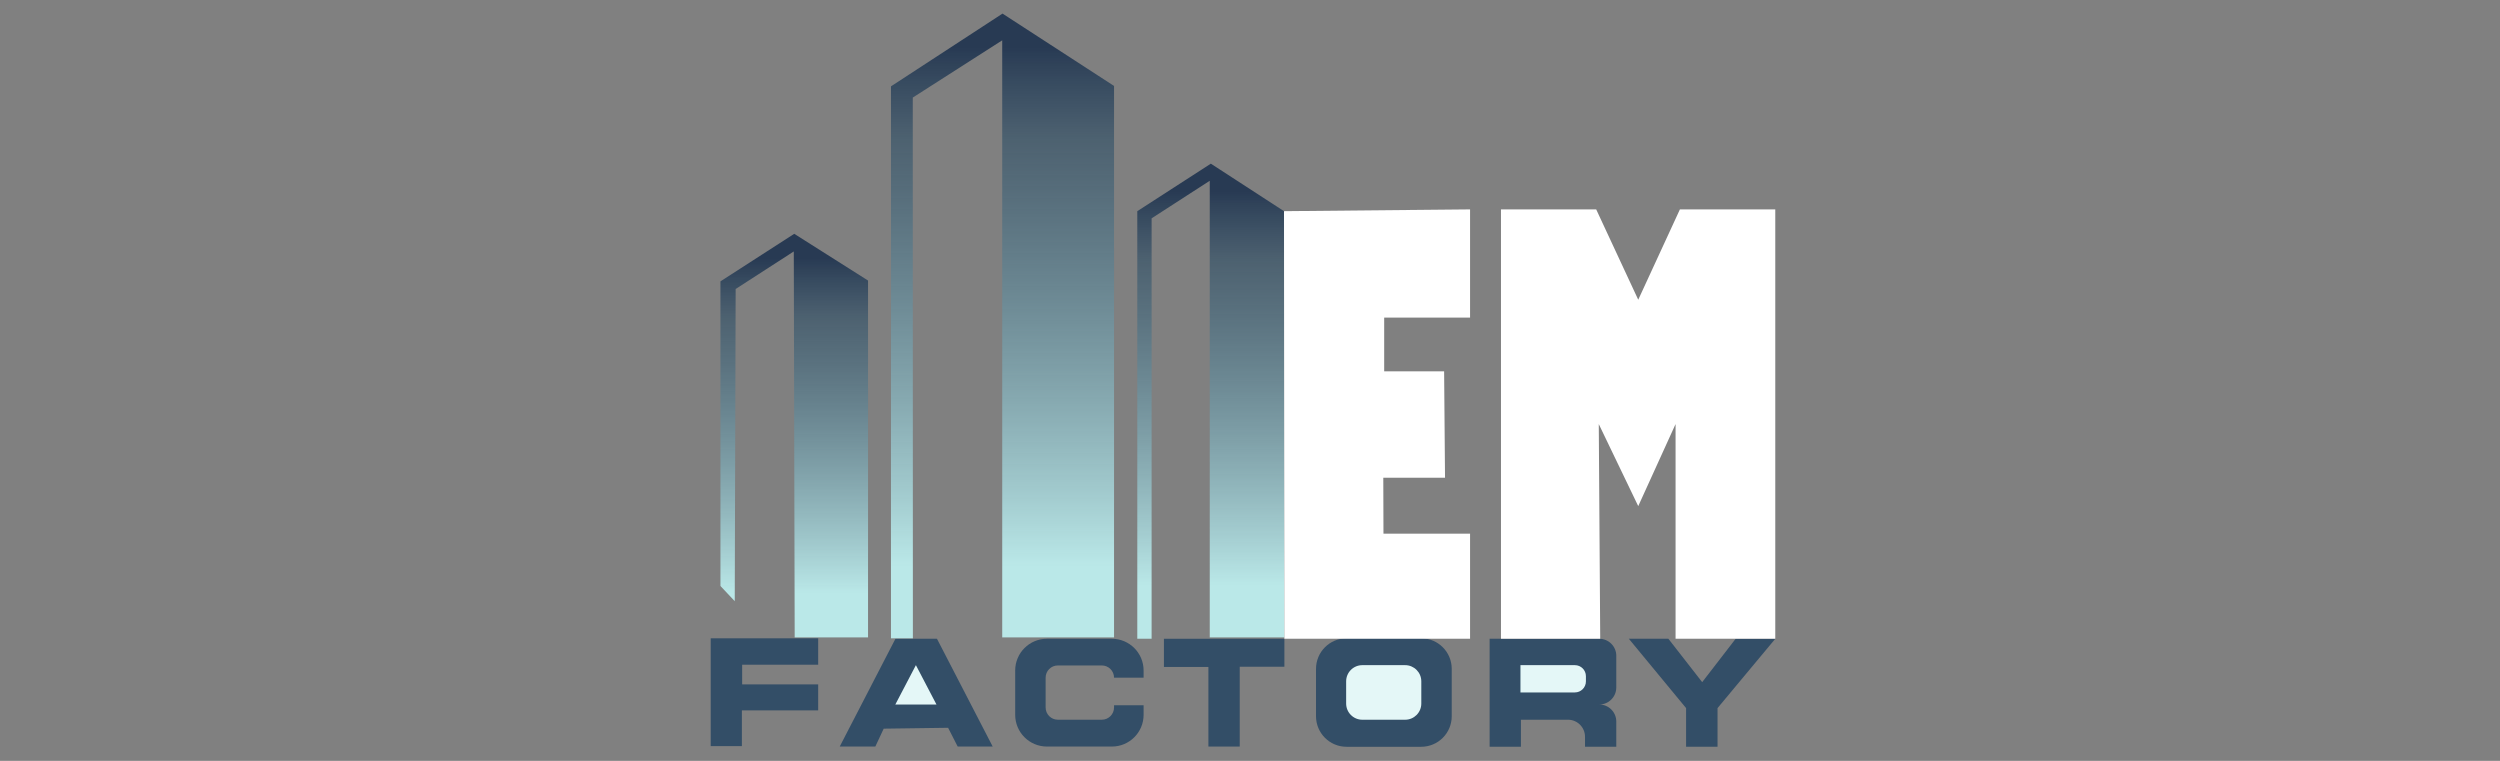
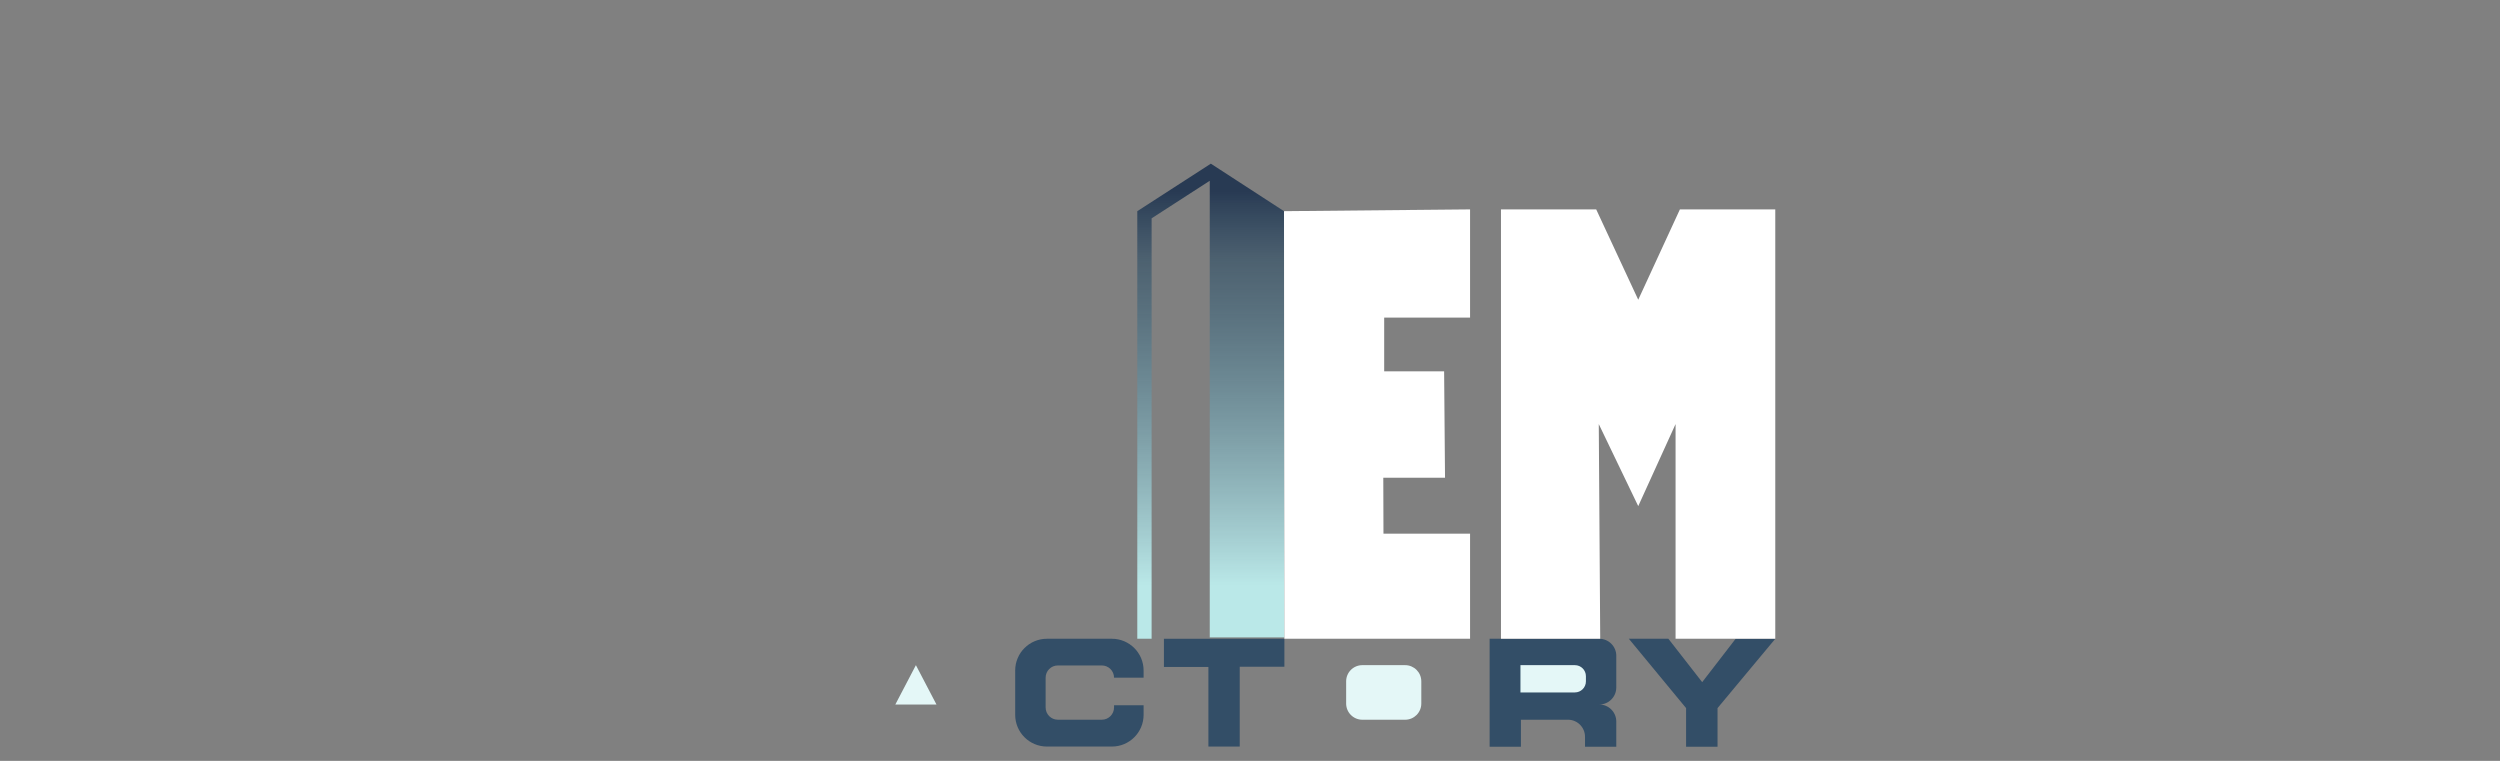
<svg xmlns="http://www.w3.org/2000/svg" version="1.1" id="Слой_1" x="0px" y="0px" width="230px" height="70px" viewBox="0 0 230 70" enable-background="new 0 0 230 70" xml:space="preserve">
  <rect x="0" y="0" width="230" height="70" fill="#808080" stroke="none" />
  <g id="Слой_4">
-     <polygon opacity="0.69" fill="#10375C" enable-background="new    " points="80.53,68.683 81.3,67.037 87.225,66.955    88.108,68.683 91.328,68.683 86.2,58.766 82.382,58.766 77.255,68.683  " />
    <polygon fill="#E4F7F7" points="82.37,64.815 86.155,64.815 84.263,61.194  " />
    <path opacity="0.69" fill="#10375C" enable-background="new    " d="M102.492,64.882h2.719v0.881c0,1.613-1.308,2.92-2.92,2.92   h-5.973c-1.613,0-2.92-1.308-2.92-2.92v-4.077c0-1.613,1.308-2.92,2.92-2.92h5.973c1.613,0,2.92,1.308,2.92,2.92v0.66h-2.719l0,0   c0-0.621-0.504-1.125-1.125-1.125h-4.045c-0.621,0-1.125,0.504-1.125,1.125v2.743c0,0.621,0.504,1.125,1.125,1.125h4.045   c0.621,0,1.125-0.504,1.125-1.125V64.882z" />
    <polygon opacity="0.69" fill="#10375C" enable-background="new    " points="107.081,58.766 118.163,58.766 118.163,61.34    114.054,61.34 114.054,68.683 111.174,68.683 111.174,61.359 107.081,61.359  " />
-     <path opacity="0.69" fill="#10375C" enable-background="new    " d="M133.559,61.635v4.26c0,1.55-1.257,2.808-2.808,2.808h-6.869   c-1.55,0-2.808-1.257-2.808-2.808v-4.362c0-1.55,1.257-2.808,2.808-2.808h6.869c1.55,0,2.808,1.257,2.808,2.808V61.635z" />
    <path fill="#E4F7F7" d="M126.563,61.194h2.709c0.821,0,1.488,0.666,1.488,1.488v2.045c0,0.821-0.666,1.488-1.488,1.488h-3.938   c-0.821,0-1.488-0.666-1.488-1.488v-2.045c0-0.821,0.666-1.488,1.488-1.488H126.563z" />
-     <path opacity="0.69" fill="#10375C" enable-background="new    " d="M137.047,68.702h2.877v-2.488h4.33   c0.865,0,1.567,0.701,1.567,1.567v0.921h2.877v-2.32c0-0.865-0.701-1.567-1.567-1.567l0,0l0,0c0.865,0,1.567-0.701,1.567-1.567   v-2.915c0-0.865-0.701-1.567-1.567-1.567h-10.085V68.702z" />
+     <path opacity="0.69" fill="#10375C" enable-background="new    " d="M137.047,68.702h2.877v-2.488h4.33   c0.865,0,1.567,0.701,1.567,1.567v0.921h2.877v-2.32c0-0.865-0.701-1.567-1.567-1.567l0,0c0.865,0,1.567-0.701,1.567-1.567   v-2.915c0-0.865-0.701-1.567-1.567-1.567h-10.085V68.702z" />
    <path fill="#E4F7F7" d="M139.882,61.194v2.51h5.006c0.561,0,1.016-0.455,1.016-1.016V62.21c0-0.561-0.455-1.016-1.016-1.016   L139.882,61.194L139.882,61.194z" />
    <polygon opacity="0.69" fill="#10375C" enable-background="new    " points="155.121,65.145 155.121,68.699 158.013,68.699    158.013,65.145 163.328,58.766 159.682,58.766 156.602,62.758 153.49,58.766 149.854,58.766  " />
-     <polygon opacity="0.69" fill="#10375C" enable-background="new    " points="65.385,58.725 65.385,68.642 68.253,68.642    68.253,65.354 75.273,65.354 75.273,62.964 68.278,62.964 68.278,61.153 75.273,61.153 75.273,58.725  " />
  </g>
  <g id="Слой_3">
    <linearGradient id="SVGID_1_" gradientUnits="userSpaceOnUse" x1="-1305.669" y1="-1969.483" x2="-1305.669" y2="-983.318" gradientTransform="matrix(0.038 0 0 -0.038 122.234 -15.517)">
      <stop offset="0.125" style="stop-color:#BAE8E8" />
      <stop offset="0.799" style="stop-color:#38556A;stop-opacity:0.7" />
      <stop offset="0.951" style="stop-color:#273952;stop-opacity:0.997" />
    </linearGradient>
-     <polygon fill="url(#SVGID_1_)" points="66.281,53.911 67.597,55.31 67.68,26.588 73.029,23.132 73.111,58.643 79.86,58.643    79.86,25.811 73.07,21.51 66.281,25.887  " />
    <linearGradient id="SVGID_2_" gradientUnits="userSpaceOnUse" x1="-796.828" y1="-1971.668" x2="-796.828" y2="-445.288" gradientTransform="matrix(0.038 0 0 -0.038 122.234 -15.517)">
      <stop offset="0.125" style="stop-color:#BAE8E8" />
      <stop offset="0.799" style="stop-color:#38556A;stop-opacity:0.7" />
      <stop offset="0.951" style="stop-color:#273952;stop-opacity:0.997" />
    </linearGradient>
-     <polygon fill="url(#SVGID_2_)" points="81.969,58.725 83.985,58.725 83.975,8.977 92.204,3.71 92.204,58.643 102.492,58.643    102.492,7.907 92.231,1.251 81.969,7.945  " />
    <linearGradient id="SVGID_3_" gradientUnits="userSpaceOnUse" x1="-287.812" y1="-1972.761" x2="-287.812" y2="-811.945" gradientTransform="matrix(0.038 0 0 -0.038 122.234 -15.517)">
      <stop offset="0.125" style="stop-color:#BAE8E8" />
      <stop offset="0.799" style="stop-color:#38556A;stop-opacity:0.7" />
      <stop offset="0.951" style="stop-color:#273952;stop-opacity:0.997" />
    </linearGradient>
    <polygon fill="url(#SVGID_3_)" points="104.631,58.766 105.948,58.766 105.948,20.087 111.297,16.63 111.297,58.643    118.163,58.643 118.128,19.428 111.397,15.057 104.631,19.428  " />
    <polygon fill="#FFFFFF" points="150.718,27.576 146.85,19.264 138.09,19.264 138.09,58.766 147.22,58.766 147.087,39.015    150.718,46.564 154.152,39.015 154.152,58.766 163.325,58.766 163.325,19.264 154.551,19.264  " />
    <polygon fill="#FFFFFF" points="132.859,34.16 127.345,34.16 127.345,29.222 135.246,29.222 135.246,19.264 118.128,19.428    118.163,58.766 135.246,58.766 135.246,49.097 127.279,49.097 127.263,43.953 132.942,43.953  " />
  </g>
</svg>